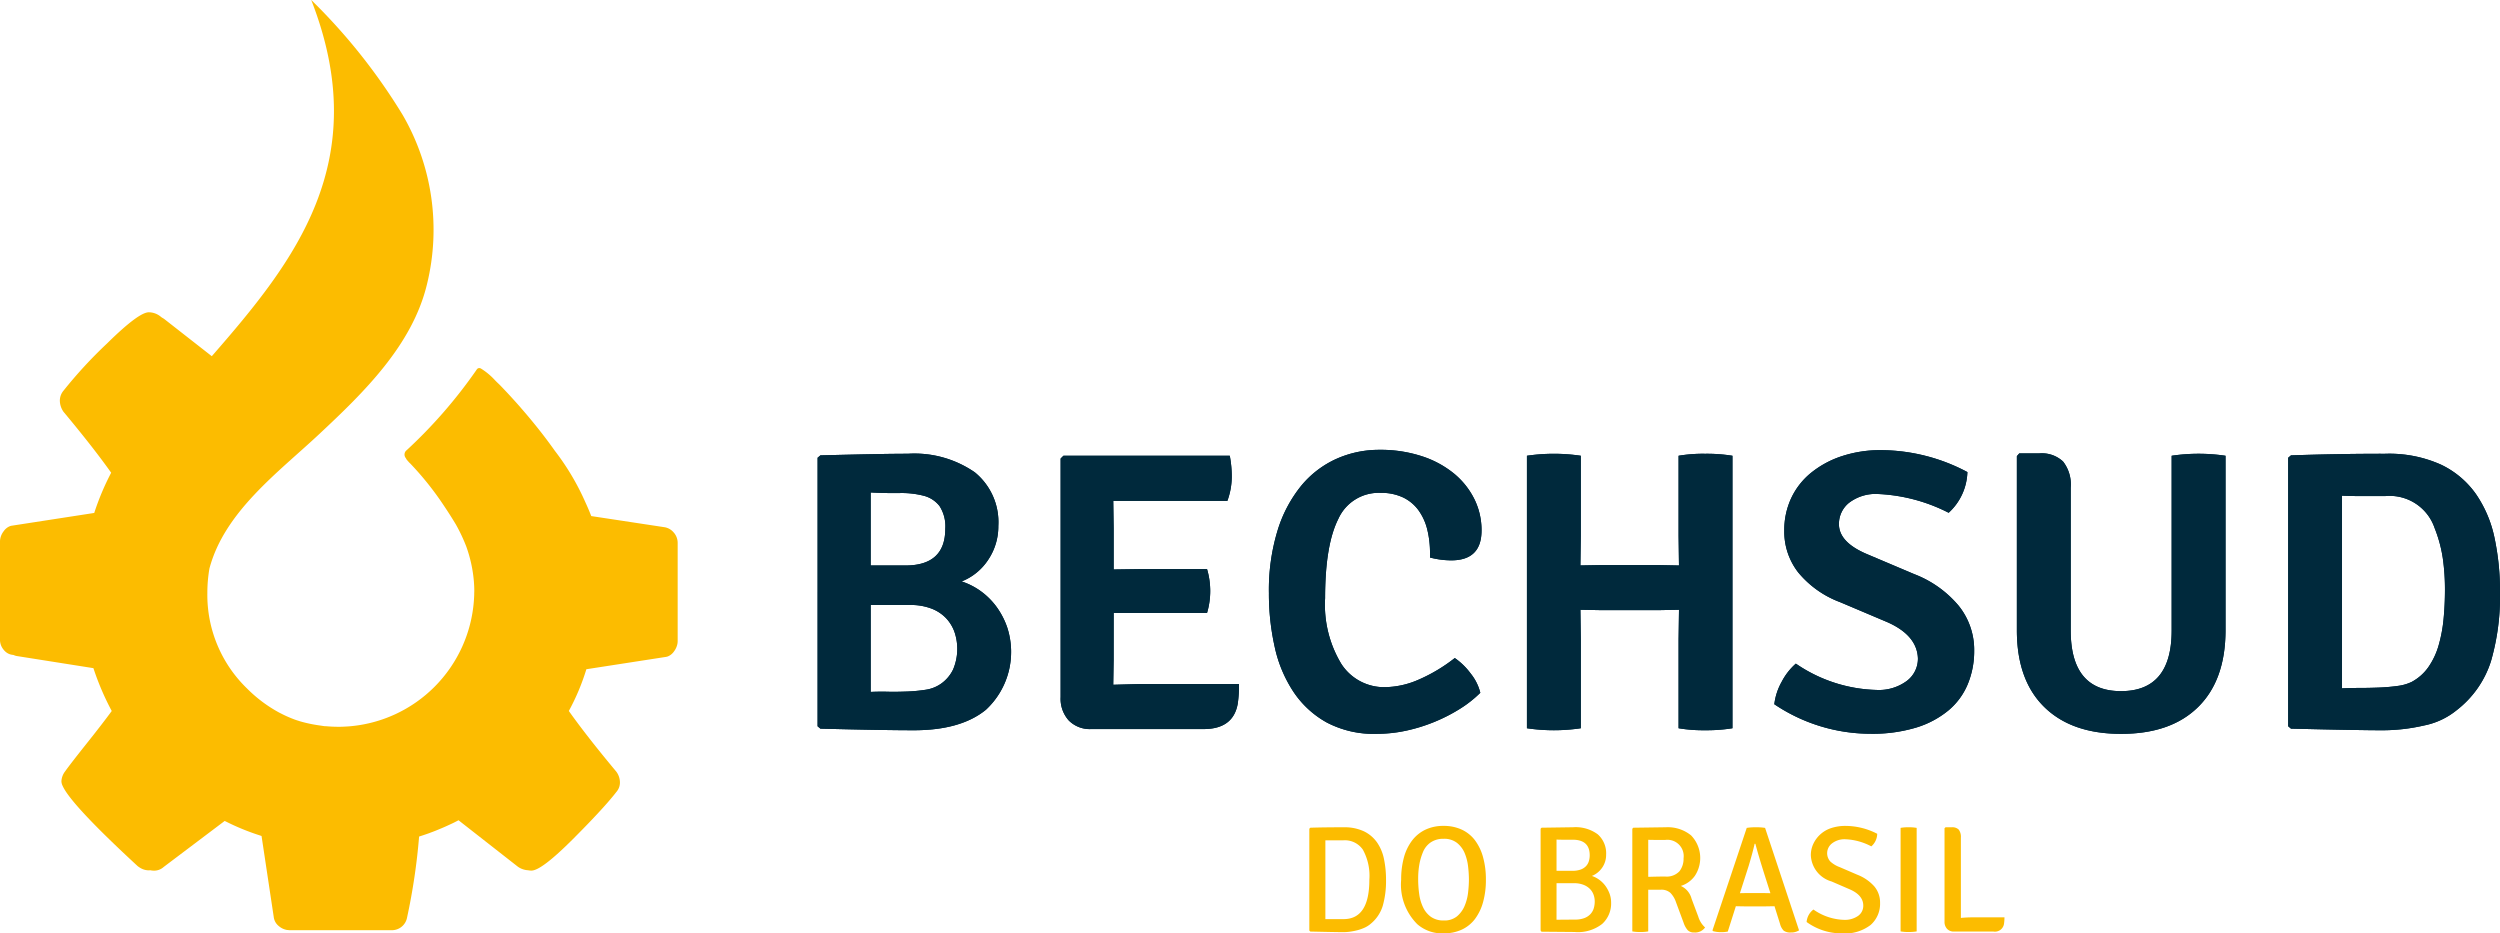
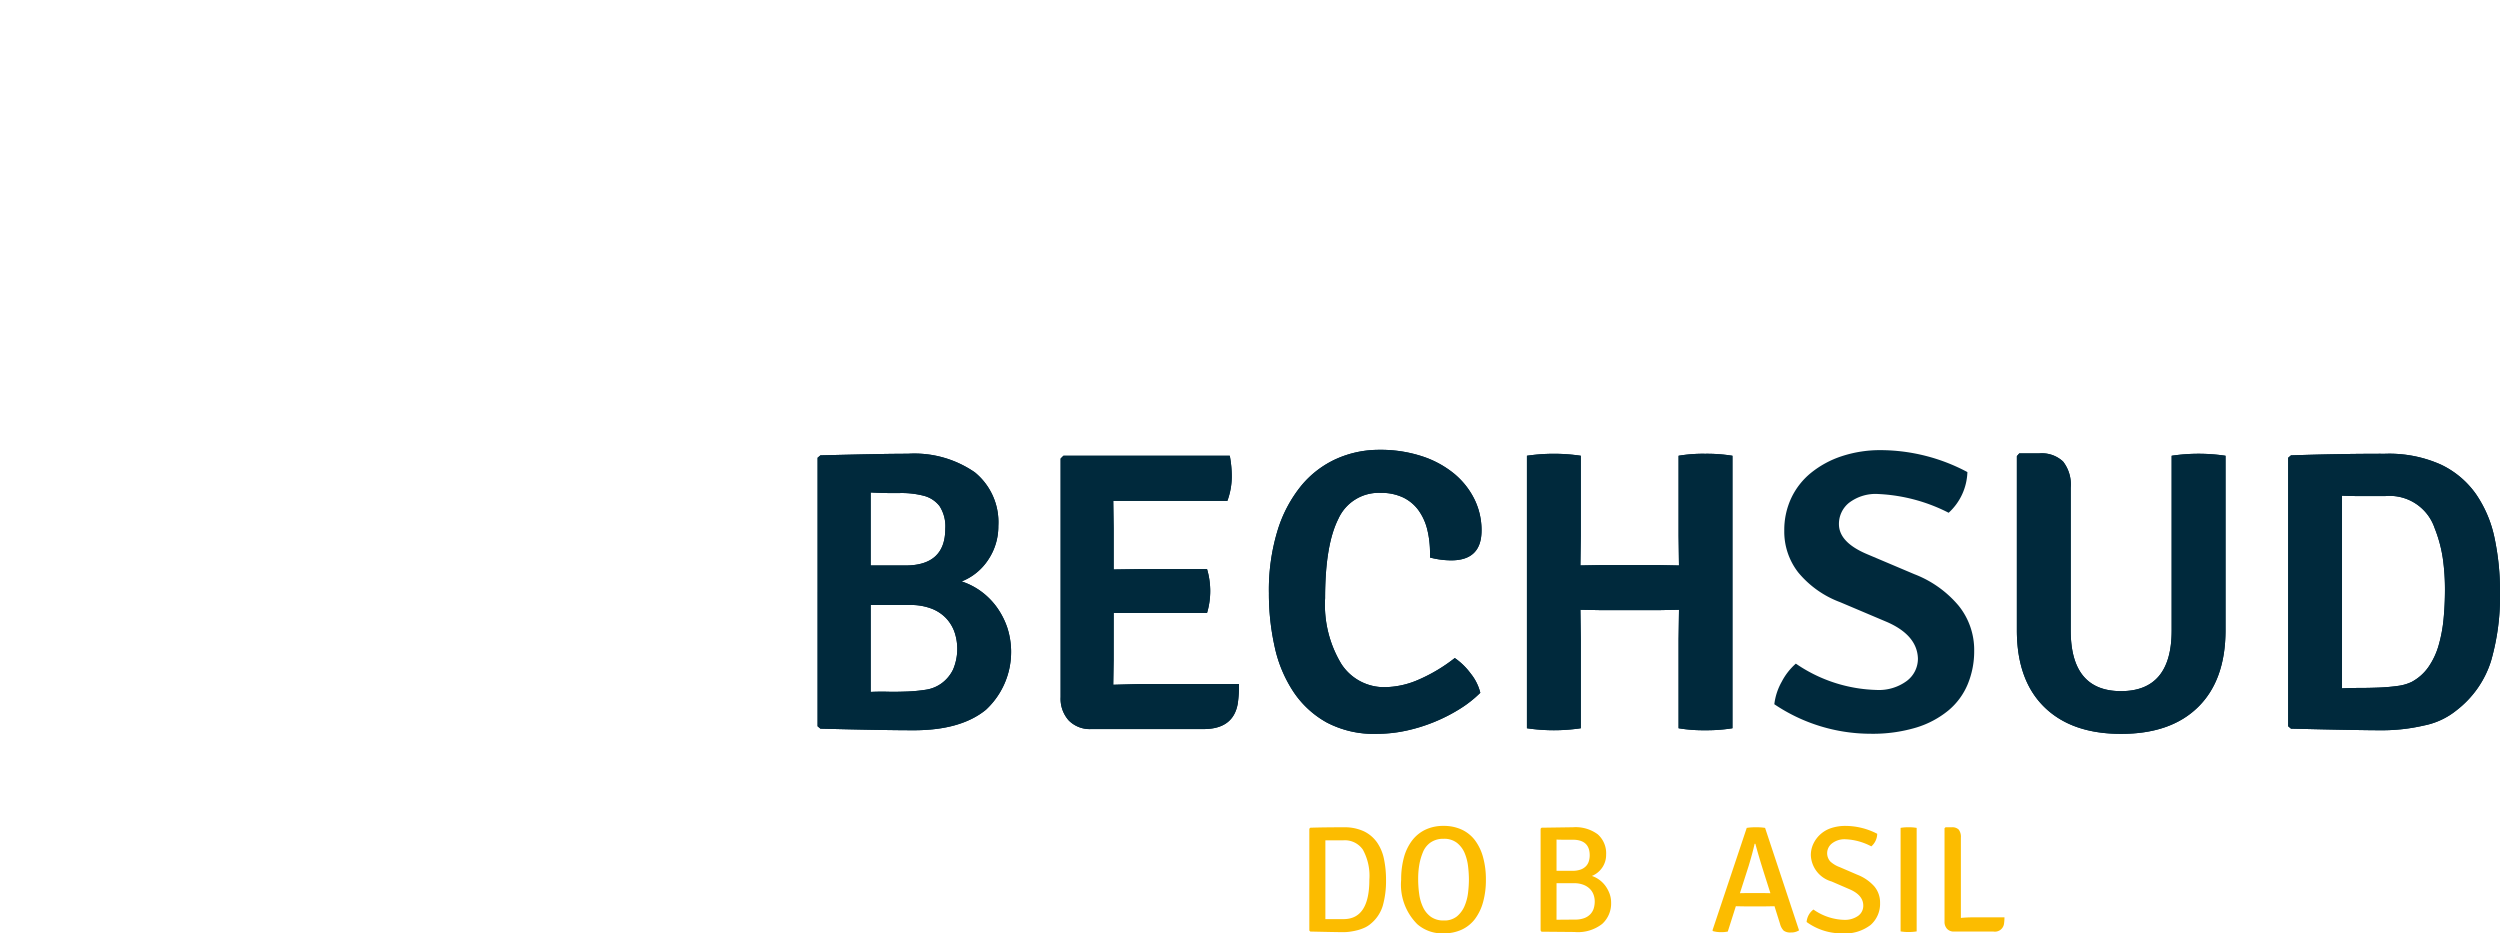
<svg xmlns="http://www.w3.org/2000/svg" width="240.818" height="89.909" viewBox="0 0 240.818 89.909">
  <g id="Grupo_704" data-name="Grupo 704" transform="translate(-55.768 -63.497)">
    <path id="Trazado_356" data-name="Trazado 356" d="M678.986,99.141q3-.076,5.091-.116t3.324-.038a10.229,10.229,0,0,1,6.456,1.787,6.193,6.193,0,0,1,2.267,5.169,5.755,5.755,0,0,1-.961,3.229,5.456,5.456,0,0,1-2.575,2.112,6.7,6.7,0,0,1,1.846.941,6.822,6.822,0,0,1,1.537,1.538,7.472,7.472,0,0,1,1.017,1.979,7.6,7.6,0,0,1-2.056,7.9q-2.42,1.98-6.957,1.979-1.419,0-3.651-.038t-5.34-.117l-.27-.229V99.371Zm4.841,3.574v7.034h3.344q3.843,0,3.843-3.536a3.59,3.59,0,0,0-.555-2.191,2.815,2.815,0,0,0-1.558-1,8.567,8.567,0,0,0-2.325-.25q-1.326.018-2.748-.058m3.784,10.838h-3.784v8.377c.489-.025,1.043-.033,1.66-.018s1.237,0,1.854-.021a15.8,15.8,0,0,0,1.794-.172,3.429,3.429,0,0,0,1.543-.634,3.573,3.573,0,0,0,1.083-1.307,5.082,5.082,0,0,0,.135-3.632,3.8,3.8,0,0,0-.812-1.325,3.848,3.848,0,0,0-1.408-.922,5.6,5.6,0,0,0-2.067-.345" transform="translate(-544.189 8.22)" fill="#00293c" />
    <path id="Trazado_357" data-name="Trazado 357" d="M702.829,118.821l-.037,2.382,2.689-.076H714.9a11.648,11.648,0,0,1-.115,1.882q-.423,2.463-3.306,2.461h-10.8a2.857,2.857,0,0,1-2.17-.826,3.119,3.119,0,0,1-.787-2.249V99.414l.268-.271h16.026a10.592,10.592,0,0,1,.191,2.057,6.825,6.825,0,0,1-.423,2.287h-10.99l.037,2.65v3.96l2.5-.038h6.494a7.408,7.408,0,0,1,0,4.227h-8.993Z" transform="translate(-539.787 8.256)" fill="#00293c" />
    <path id="Trazado_358" data-name="Trazado 358" d="M729.531,109.051v-.383a9.463,9.463,0,0,0-.268-2.327,5.354,5.354,0,0,0-.845-1.845,3.959,3.959,0,0,0-1.48-1.229,4.918,4.918,0,0,0-2.171-.442,4.259,4.259,0,0,0-4.073,2.516q-1.269,2.52-1.268,7.63a11.011,11.011,0,0,0,1.557,6.322,4.9,4.9,0,0,0,4.247,2.248,8.3,8.3,0,0,0,3.094-.674,15.788,15.788,0,0,0,3.593-2.131,6.5,6.5,0,0,1,1.537,1.5,4.786,4.786,0,0,1,.922,1.846,11.235,11.235,0,0,1-1.978,1.556,16.273,16.273,0,0,1-5.17,2.095,13.533,13.533,0,0,1-2.844.305,9.712,9.712,0,0,1-4.8-1.094,9.22,9.22,0,0,1-3.209-2.96,12.7,12.7,0,0,1-1.806-4.323,23.411,23.411,0,0,1-.557-5.189,19.587,19.587,0,0,1,.844-6.052,12.729,12.729,0,0,1,2.287-4.3,9.394,9.394,0,0,1,3.381-2.575,10.066,10.066,0,0,1,4.132-.865,12.769,12.769,0,0,1,4.093.616,9.547,9.547,0,0,1,3.094,1.67,7.519,7.519,0,0,1,1.96,2.461,6.729,6.729,0,0,1,.692,3.017q0,2.882-2.92,2.881a8.126,8.126,0,0,1-.924-.057,8.623,8.623,0,0,1-1.115-.212" transform="translate(-536.014 8.148)" fill="#00293c" />
    <path id="Trazado_359" data-name="Trazado 359" d="M748.837,109.749,748.8,106.9V99.179a14.079,14.079,0,0,1,2.557-.191,15.423,15.423,0,0,1,2.632.191v26.248a15.7,15.7,0,0,1-2.632.192,14.345,14.345,0,0,1-2.557-.192v-8.57l.039-2.844-2.029.039h-5.4l-2.067-.039.038,2.844v8.57a17.614,17.614,0,0,1-5.189,0V99.179a17.724,17.724,0,0,1,5.189,0V106.9l-.038,2.845,2.067-.039h5.4Z" transform="translate(-531.339 8.22)" fill="#00293c" />
    <path id="Trazado_360" data-name="Trazado 360" d="M753.541,123.187a5.771,5.771,0,0,1,.711-2.171,6.051,6.051,0,0,1,1.362-1.749,14.368,14.368,0,0,0,7.765,2.536,4.526,4.526,0,0,0,2.919-.865,2.677,2.677,0,0,0,1.076-2.17q-.079-2.23-2.957-3.5l-4.537-1.921a9.56,9.56,0,0,1-4.035-2.864,6.4,6.4,0,0,1-1.345-4.015,7.265,7.265,0,0,1,.674-3.152,6.936,6.936,0,0,1,1.919-2.44,9.339,9.339,0,0,1,2.961-1.595,11.787,11.787,0,0,1,3.786-.578,17.863,17.863,0,0,1,8.3,2.113,5.543,5.543,0,0,1-1.806,3.92,16.512,16.512,0,0,0-6.764-1.806,4.22,4.22,0,0,0-2.825.84,2.6,2.6,0,0,0-.979,2.06q0,1.757,2.727,2.9l4.535,1.921a10.454,10.454,0,0,1,4.266,3.035,6.78,6.78,0,0,1,1.5,4.344,8.274,8.274,0,0,1-.618,3.208,6.558,6.558,0,0,1-1.863,2.537,9,9,0,0,1-3.111,1.653,14.574,14.574,0,0,1-4.4.595,16.61,16.61,0,0,1-9.26-2.844" transform="translate(-526.858 8.155)" fill="#00293c" />
    <path id="Trazado_361" data-name="Trazado 361" d="M792.611,99.186V115.98q0,4.8-2.632,7.4t-7.436,2.594q-4.764,0-7.4-2.594t-2.632-7.4V99.224l.233-.267h1.936a2.987,2.987,0,0,1,2.283.787,3.606,3.606,0,0,1,.736,2.517V116.02q0,5.84,4.841,5.84,4.879,0,4.881-5.84V99.186a17.6,17.6,0,0,1,5.188,0" transform="translate(-522.464 8.213)" fill="#00293c" />
    <path id="Trazado_362" data-name="Trazado 362" d="M809.946,123.7a7.193,7.193,0,0,1-3.131,1.461,17.929,17.929,0,0,1-4.055.461q-1.038,0-3.21-.038T794,125.464l-.268-.229V99.371l.268-.23q2.23-.076,4.477-.116t4.593-.038a12.219,12.219,0,0,1,5.361,1.038,8.67,8.67,0,0,1,3.4,2.862,11.626,11.626,0,0,1,1.787,4.248,24.71,24.71,0,0,1,.518,5.188,22.49,22.49,0,0,1-.865,6.629,9.642,9.642,0,0,1-3.325,4.747m-2.11-17.563a4.572,4.572,0,0,0-4.747-3.074h-2.372c-.691,0-1.289-.012-1.8-.038v18.56c.485-.023,1.041-.038,1.666-.038s1.256-.012,1.894-.038,1.23-.076,1.78-.154a4.381,4.381,0,0,0,1.36-.384,4.65,4.65,0,0,0,1.627-1.441,7.077,7.077,0,0,0,.977-2.075,13.831,13.831,0,0,0,.478-2.536q.133-1.363.134-2.825a21.183,21.183,0,0,0-.211-3.074,13.075,13.075,0,0,0-.786-2.882" transform="translate(-517.55 8.22)" fill="#00293c" />
-     <path id="Trazado_363" data-name="Trazado 363" d="M679.69,114.823a1.47,1.47,0,0,0-.868-.535l-7.1-1.079c-.172-.44-.355-.877-.558-1.313a23.93,23.93,0,0,0-2.947-4.971c-1.048-1.483-2.139-2.828-3.131-3.974-.09-.1-.182-.213-.27-.313-.346-.393-.676-.755-.984-1.091-.254-.275-.5-.531-.721-.765-.408-.426-.248-.235-.663-.66A6.384,6.384,0,0,0,661.1,99a.363.363,0,0,0-.179-.048.284.284,0,0,0-.212.115c-.038.054-.078.11-.113.164a46.988,46.988,0,0,1-6.658,7.635.527.527,0,0,0-.086.749c.032.06.068.118.106.179.078.086.148.166.222.251l.106.1a29.171,29.171,0,0,1,3.243,4.063c.374.557.766,1.164,1.164,1.829l.01.02a16.186,16.186,0,0,1,.982,2.09,13.193,13.193,0,0,1,.732,3.367c.022.292.038.586.038.884,0,.1-.006.195-.007.292,0,.211-.016.416-.028.623a13.112,13.112,0,0,1-12.07,12.155c-.291.017-.58.037-.876.038-.028,0-.057,0-.086,0-.424,0-.84-.021-1.248-.058l-.09,0c-.169-.016-.326-.049-.49-.07a13.34,13.34,0,0,1-1.841-.385c-.224-.07-.448-.137-.668-.223-.012,0-.026-.01-.041-.016-.334-.128-.661-.272-.983-.43-.05-.025-.1-.052-.147-.075-.09-.046-.182-.09-.27-.138a13.328,13.328,0,0,1-3.061-2.309,12.533,12.533,0,0,1-3.807-9.19,13.8,13.8,0,0,1,.2-2.352c1.457-5.483,6.642-9.264,10.581-12.953,4.276-4,8.962-8.547,10.376-14.435a22.051,22.051,0,0,0-2.345-16.308,56.741,56.741,0,0,0-8.806-11.07c6.089,15.57-1.637,25.211-9.578,34.315l-4.587-3.588a2.018,2.018,0,0,0-.214-.129l-.2-.156a1.825,1.825,0,0,0-1.068-.357q-.975,0-4.029,3.01a43.3,43.3,0,0,0-4.185,4.539,1.491,1.491,0,0,0-.353,1.021,1.931,1.931,0,0,0,.353,1.017q2.854,3.421,4.59,5.867a24.836,24.836,0,0,0-1.631,3.875l-7.906,1.222a1.01,1.01,0,0,0-.22.053,1.336,1.336,0,0,0-.594.482,1.663,1.663,0,0,0-.36,1V125.1a1.507,1.507,0,0,0,.36.994,1.381,1.381,0,0,0,.186.192,1.221,1.221,0,0,0,.68.292l.084.012a1.158,1.158,0,0,0,.4.115l7.29,1.153a25.879,25.879,0,0,0,1.766,4.127q-.817,1.123-2.4,3.111t-2.088,2.7a1.7,1.7,0,0,0-.36.968,1.1,1.1,0,0,0,.116.431q.8,1.8,7.226,7.731a2.434,2.434,0,0,0,.3.2,1.6,1.6,0,0,0,.776.209c.048,0,.1-.009.142-.01a1.5,1.5,0,0,0,.276.037,1.368,1.368,0,0,0,1.016-.353l5.876-4.433c.074.036.151.073.228.111l.018.009.017.009a22.455,22.455,0,0,0,2.829,1.168l.26.085c.034.012.073.026.108.036l.09.031,1.174,7.8a1.314,1.314,0,0,0,.507.893,1.612,1.612,0,0,0,.72.35.11.11,0,0,0,.027.007c.043.007.086.007.127.011a1.462,1.462,0,0,0,.148.014h9.789a1.488,1.488,0,0,0,1.526-1.221,60.089,60.089,0,0,0,1.159-7.8c.32-.1.638-.207.952-.319.09-.032.174-.069.264-.1.25-.092.5-.191.748-.3.112-.043.224-.091.334-.139.24-.1.477-.211.711-.321.094-.042.187-.085.277-.129.172-.084.34-.172.51-.262l5.709,4.468a1.865,1.865,0,0,0,.988.349,1.79,1.79,0,0,0,.328.033q.962,0,3.983-3.021c1.427-1.426,2.537-2.6,3.346-3.525.329-.379.615-.719.84-1.014a1.376,1.376,0,0,0,.1-.128,1.346,1.346,0,0,0,.255-.839,1.752,1.752,0,0,0-.355-1.011q-2.843-3.407-4.567-5.838a21.535,21.535,0,0,0,1.689-4.021l7.624-1.181a.933.933,0,0,0,.223-.053,1.329,1.329,0,0,0,.595-.482,1.792,1.792,0,0,0,.331-.743,1.583,1.583,0,0,0,.022-.252v-9.435a1.515,1.515,0,0,0-.353-.994" transform="translate(-559)" fill="#fcbc00" />
    <path id="Trazado_364" data-name="Trazado 364" d="M723.012,137.558a2.5,2.5,0,0,1-.517.314,4.253,4.253,0,0,1-.65.234,6.11,6.11,0,0,1-.708.144,4.6,4.6,0,0,1-.68.053c-.223,0-.6-.006-1.123-.015s-1.217-.025-2.073-.044l-.089-.1v-9.8l.089-.1q1.267-.044,3.211-.043a4.4,4.4,0,0,1,1.972.394,3.292,3.292,0,0,1,1.262,1.08,4.342,4.342,0,0,1,.664,1.613,9.753,9.753,0,0,1,.191,1.979,8.764,8.764,0,0,1-.315,2.5,3.6,3.6,0,0,1-1.233,1.788m-2.541-8.1h-1.753v7.592h1.753q2.483,0,2.483-3.795a5.214,5.214,0,0,0-.622-2.891,2.105,2.105,0,0,0-1.861-.906" transform="translate(-535.281 14.986)" fill="#fcbc00" />
    <path id="Trazado_365" data-name="Trazado 365" d="M725.919,137.569a5.373,5.373,0,0,1-1.563-4.292,8,8,0,0,1,.268-2.155,4.789,4.789,0,0,1,.79-1.628,3.53,3.53,0,0,1,1.278-1.037,4,4,0,0,1,1.753-.365,4.079,4.079,0,0,1,1.744.358,3.381,3.381,0,0,1,1.278,1.03,4.84,4.84,0,0,1,.78,1.636,7.963,7.963,0,0,1,.271,2.161,7.876,7.876,0,0,1-.271,2.152,4.852,4.852,0,0,1-.78,1.629,3.4,3.4,0,0,1-1.278,1.03,4.116,4.116,0,0,1-1.744.357,3.649,3.649,0,0,1-2.526-.876m.525-6.922a5.7,5.7,0,0,0-.35,1.241,7.982,7.982,0,0,0-.1,1.3,10.325,10.325,0,0,0,.1,1.467,4.3,4.3,0,0,0,.379,1.293,2.368,2.368,0,0,0,.759.911,2.063,2.063,0,0,0,1.227.344,1.914,1.914,0,0,0,1.277-.4,2.658,2.658,0,0,0,.73-1,4.622,4.622,0,0,0,.336-1.285,11,11,0,0,0,.08-1.256,11.142,11.142,0,0,0-.08-1.271,4.758,4.758,0,0,0-.328-1.277,2.5,2.5,0,0,0-.739-.985,1.993,1.993,0,0,0-1.291-.394,2.137,2.137,0,0,0-1.25.351,2.1,2.1,0,0,0-.751.963" transform="translate(-533.618 14.961)" fill="#fcbc00" />
    <path id="Trazado_366" data-name="Trazado 366" d="M738.576,138.287l-3.227-.028-.087-.117v-9.8l.087-.1,3.036-.044a3.579,3.579,0,0,1,2.388.686,2.443,2.443,0,0,1,.8,1.957,2.14,2.14,0,0,1-.379,1.248,2.2,2.2,0,0,1-.993.8,2.55,2.55,0,0,1,.708.365,2.713,2.713,0,0,1,.591.584,3.133,3.133,0,0,1,.4.744,2.443,2.443,0,0,1,.154.862,2.657,2.657,0,0,1-.862,2.067,3.788,3.788,0,0,1-2.614.78m-1.782-8.906v3.008h1.527a2.3,2.3,0,0,0,.783-.116,1.317,1.317,0,0,0,.516-.32,1.175,1.175,0,0,0,.284-.479,1.922,1.922,0,0,0,.086-.58q0-1.5-1.642-1.5h-.938q-.384,0-.617-.015m0,7.723,1.774-.014a2.508,2.508,0,0,0,.91-.145,1.56,1.56,0,0,0,.585-.385,1.427,1.427,0,0,0,.317-.553,2.326,2.326,0,0,0,.095-.675,1.9,1.9,0,0,0-.111-.634,1.516,1.516,0,0,0-.351-.559,1.77,1.77,0,0,0-.624-.4,2.415,2.415,0,0,0-.906-.153h-1.687Z" transform="translate(-531.092 14.986)" fill="#fcbc00" />
-     <path id="Trazado_367" data-name="Trazado 367" d="M742.523,128.243l3.139-.044a3.555,3.555,0,0,1,2.431.781,3.126,3.126,0,0,1,.365,3.9,2.615,2.615,0,0,1-1.351.971,1.855,1.855,0,0,1,1.037,1.24l.642,1.709a2.3,2.3,0,0,0,.658,1.051,1.173,1.173,0,0,1-1.052.483.824.824,0,0,1-.621-.22,2.123,2.123,0,0,1-.4-.729l-.73-1.971a2.4,2.4,0,0,0-.533-.892,1.293,1.293,0,0,0-.941-.307h-1.2v4.015a4.192,4.192,0,0,1-.773.059,3.962,3.962,0,0,1-.76-.059v-9.885Zm1.445,1.168v3.563c.76-.021,1.3-.03,1.621-.03a1.689,1.689,0,0,0,1.381-.5,1.941,1.941,0,0,0,.4-1.256,1.568,1.568,0,0,0-1.781-1.766q-1.125,0-1.621-.015" transform="translate(-529.43 14.986)" fill="#fcbc00" />
    <path id="Trazado_368" data-name="Trazado 368" d="M754.678,135.805l-.877.015h-2l-.846-.015-.775,2.439a2.941,2.941,0,0,1-.656.059,2.878,2.878,0,0,1-.775-.1l-.044-.074,3.3-9.87a5.177,5.177,0,0,1,.889-.058,4.919,4.919,0,0,1,.877.058l3.272,9.87a1.4,1.4,0,0,1-.791.206,1.065,1.065,0,0,1-.686-.175,1.416,1.416,0,0,1-.35-.643Zm-3.33-1.256.745-.014h1.461c.4.011.642.014.73.014l-.672-2.116c-.341-1.09-.6-1.971-.775-2.643h-.073q-.176.8-.569,2.116Z" transform="translate(-527.978 14.986)" fill="#fcbc00" />
    <path id="Trazado_369" data-name="Trazado 369" d="M756.067,137.348a1.67,1.67,0,0,1,.658-1.2,5.37,5.37,0,0,0,2.935.994,2.213,2.213,0,0,0,1.365-.381,1.186,1.186,0,0,0,.5-.991q0-1.009-1.329-1.578l-1.722-.745a2.748,2.748,0,0,1-2-2.526,2.538,2.538,0,0,1,.248-1.116,2.883,2.883,0,0,1,1.744-1.512,4.333,4.333,0,0,1,1.365-.2,6.689,6.689,0,0,1,3.037.759,1.639,1.639,0,0,1-.569,1.213,5.789,5.789,0,0,0-2.5-.686,1.967,1.967,0,0,0-1.27.387,1.194,1.194,0,0,0-.182,1.753,2.715,2.715,0,0,0,.913.547l1.692.73a4.228,4.228,0,0,1,1.643,1.132,2.412,2.412,0,0,1,.548,1.584,2.711,2.711,0,0,1-.913,2.125,4.071,4.071,0,0,1-2.767.81,5.753,5.753,0,0,1-3.4-1.1" transform="translate(-526.273 14.961)" fill="#fcbc00" />
    <path id="Trazado_370" data-name="Trazado 370" d="M763.417,138.23v-9.972a4.11,4.11,0,0,1,.766-.059,4.37,4.37,0,0,1,.782.059v9.972a4.274,4.274,0,0,1-.782.058,4.022,4.022,0,0,1-.766-.058" transform="translate(-524.57 14.986)" fill="#fcbc00" />
    <path id="Trazado_371" data-name="Trazado 371" d="M769.727,136.872h2.9a4.344,4.344,0,0,1-.044.62.884.884,0,0,1-1.007.754H767.76a.875.875,0,0,1-.658-.257.972.972,0,0,1-.249-.707v-8.994l.1-.087h.589a.863.863,0,0,1,.686.233,1.162,1.162,0,0,1,.2.759v7.739c.4-.039.83-.058,1.3-.058" transform="translate(-523.774 14.986)" fill="#fcbc00" />
    <path id="Trazado_372" data-name="Trazado 372" d="M678.986,99.141q3-.076,5.091-.116t3.324-.038a10.229,10.229,0,0,1,6.456,1.787,6.193,6.193,0,0,1,2.267,5.169,5.755,5.755,0,0,1-.961,3.229,5.456,5.456,0,0,1-2.575,2.112,6.7,6.7,0,0,1,1.846.941,6.822,6.822,0,0,1,1.537,1.538,7.472,7.472,0,0,1,1.017,1.979,7.6,7.6,0,0,1-2.056,7.9q-2.42,1.98-6.957,1.979-1.419,0-3.651-.038t-5.34-.117l-.27-.229V99.371Zm4.841,3.574v7.034h3.344q3.843,0,3.843-3.536a3.59,3.59,0,0,0-.555-2.191,2.815,2.815,0,0,0-1.558-1,8.567,8.567,0,0,0-2.325-.25q-1.326.018-2.748-.058m3.784,10.838h-3.784v8.377c.489-.025,1.043-.033,1.66-.018s1.237,0,1.854-.021a15.8,15.8,0,0,0,1.794-.172,3.429,3.429,0,0,0,1.543-.634,3.573,3.573,0,0,0,1.083-1.307,5.082,5.082,0,0,0,.135-3.632,3.8,3.8,0,0,0-.812-1.325,3.848,3.848,0,0,0-1.408-.922,5.6,5.6,0,0,0-2.067-.345" transform="translate(-544.189 8.22)" fill="#00293c" />
    <path id="Trazado_373" data-name="Trazado 373" d="M702.829,118.821l-.037,2.382,2.689-.076H714.9a11.648,11.648,0,0,1-.115,1.882q-.423,2.463-3.306,2.461h-10.8a2.857,2.857,0,0,1-2.17-.826,3.119,3.119,0,0,1-.787-2.249V99.414l.268-.271h16.026a10.592,10.592,0,0,1,.191,2.057,6.825,6.825,0,0,1-.423,2.287h-10.99l.037,2.65v3.96l2.5-.038h6.494a7.408,7.408,0,0,1,0,4.227h-8.993Z" transform="translate(-539.787 8.256)" fill="#00293c" />
    <path id="Trazado_374" data-name="Trazado 374" d="M729.531,109.051v-.383a9.463,9.463,0,0,0-.268-2.327,5.354,5.354,0,0,0-.845-1.845,3.959,3.959,0,0,0-1.48-1.229,4.918,4.918,0,0,0-2.171-.442,4.259,4.259,0,0,0-4.073,2.516q-1.269,2.52-1.268,7.63a11.011,11.011,0,0,0,1.557,6.322,4.9,4.9,0,0,0,4.247,2.248,8.3,8.3,0,0,0,3.094-.674,15.788,15.788,0,0,0,3.593-2.131,6.5,6.5,0,0,1,1.537,1.5,4.786,4.786,0,0,1,.922,1.846,11.235,11.235,0,0,1-1.978,1.556,16.273,16.273,0,0,1-5.17,2.095,13.533,13.533,0,0,1-2.844.305,9.712,9.712,0,0,1-4.8-1.094,9.22,9.22,0,0,1-3.209-2.96,12.7,12.7,0,0,1-1.806-4.323,23.411,23.411,0,0,1-.557-5.189,19.587,19.587,0,0,1,.844-6.052,12.729,12.729,0,0,1,2.287-4.3,9.394,9.394,0,0,1,3.381-2.575,10.066,10.066,0,0,1,4.132-.865,12.769,12.769,0,0,1,4.093.616,9.547,9.547,0,0,1,3.094,1.67,7.519,7.519,0,0,1,1.96,2.461,6.729,6.729,0,0,1,.692,3.017q0,2.882-2.92,2.881a8.126,8.126,0,0,1-.924-.057,8.623,8.623,0,0,1-1.115-.212" transform="translate(-536.014 8.148)" fill="#00293c" />
    <path id="Trazado_375" data-name="Trazado 375" d="M748.837,109.749,748.8,106.9V99.179a14.079,14.079,0,0,1,2.557-.191,15.423,15.423,0,0,1,2.632.191v26.248a15.7,15.7,0,0,1-2.632.192,14.345,14.345,0,0,1-2.557-.192v-8.57l.039-2.844-2.029.039h-5.4l-2.067-.039.038,2.844v8.57a17.614,17.614,0,0,1-5.189,0V99.179a17.724,17.724,0,0,1,5.189,0V106.9l-.038,2.845,2.067-.039h5.4Z" transform="translate(-531.339 8.22)" fill="#00293c" />
-     <path id="Trazado_376" data-name="Trazado 376" d="M753.541,123.187a5.771,5.771,0,0,1,.711-2.171,6.051,6.051,0,0,1,1.362-1.749,14.368,14.368,0,0,0,7.765,2.536,4.526,4.526,0,0,0,2.919-.865,2.677,2.677,0,0,0,1.076-2.17q-.079-2.23-2.957-3.5l-4.537-1.921a9.56,9.56,0,0,1-4.035-2.864,6.4,6.4,0,0,1-1.345-4.015,7.265,7.265,0,0,1,.674-3.152,6.936,6.936,0,0,1,1.919-2.44,9.339,9.339,0,0,1,2.961-1.595,11.787,11.787,0,0,1,3.786-.578,17.863,17.863,0,0,1,8.3,2.113,5.543,5.543,0,0,1-1.806,3.92,16.512,16.512,0,0,0-6.764-1.806,4.22,4.22,0,0,0-2.825.84,2.6,2.6,0,0,0-.979,2.06q0,1.757,2.727,2.9l4.535,1.921a10.454,10.454,0,0,1,4.266,3.035,6.78,6.78,0,0,1,1.5,4.344,8.274,8.274,0,0,1-.618,3.208,6.558,6.558,0,0,1-1.863,2.537,9,9,0,0,1-3.111,1.653,14.574,14.574,0,0,1-4.4.595,16.61,16.61,0,0,1-9.26-2.844" transform="translate(-526.858 8.155)" fill="#00293c" />
    <path id="Trazado_377" data-name="Trazado 377" d="M792.611,99.186V115.98q0,4.8-2.632,7.4t-7.436,2.594q-4.764,0-7.4-2.594t-2.632-7.4V99.224l.233-.267h1.936a2.987,2.987,0,0,1,2.283.787,3.606,3.606,0,0,1,.736,2.517V116.02q0,5.84,4.841,5.84,4.879,0,4.881-5.84V99.186a17.6,17.6,0,0,1,5.188,0" transform="translate(-522.464 8.213)" fill="#00293c" />
    <path id="Trazado_378" data-name="Trazado 378" d="M809.946,123.7a7.193,7.193,0,0,1-3.131,1.461,17.929,17.929,0,0,1-4.055.461q-1.038,0-3.21-.038T794,125.464l-.268-.229V99.371l.268-.23q2.23-.076,4.477-.116t4.593-.038a12.219,12.219,0,0,1,5.361,1.038,8.67,8.67,0,0,1,3.4,2.862,11.626,11.626,0,0,1,1.787,4.248,24.71,24.71,0,0,1,.518,5.188,22.49,22.49,0,0,1-.865,6.629,9.642,9.642,0,0,1-3.325,4.747m-2.11-17.563a4.572,4.572,0,0,0-4.747-3.074h-2.372c-.691,0-1.289-.012-1.8-.038v18.56c.485-.023,1.041-.038,1.666-.038s1.256-.012,1.894-.038,1.23-.076,1.78-.154a4.381,4.381,0,0,0,1.36-.384,4.65,4.65,0,0,0,1.627-1.441,7.077,7.077,0,0,0,.977-2.075,13.831,13.831,0,0,0,.478-2.536q.133-1.363.134-2.825a21.183,21.183,0,0,0-.211-3.074,13.075,13.075,0,0,0-.786-2.882" transform="translate(-517.55 8.22)" fill="#00293c" />
  </g>
</svg>